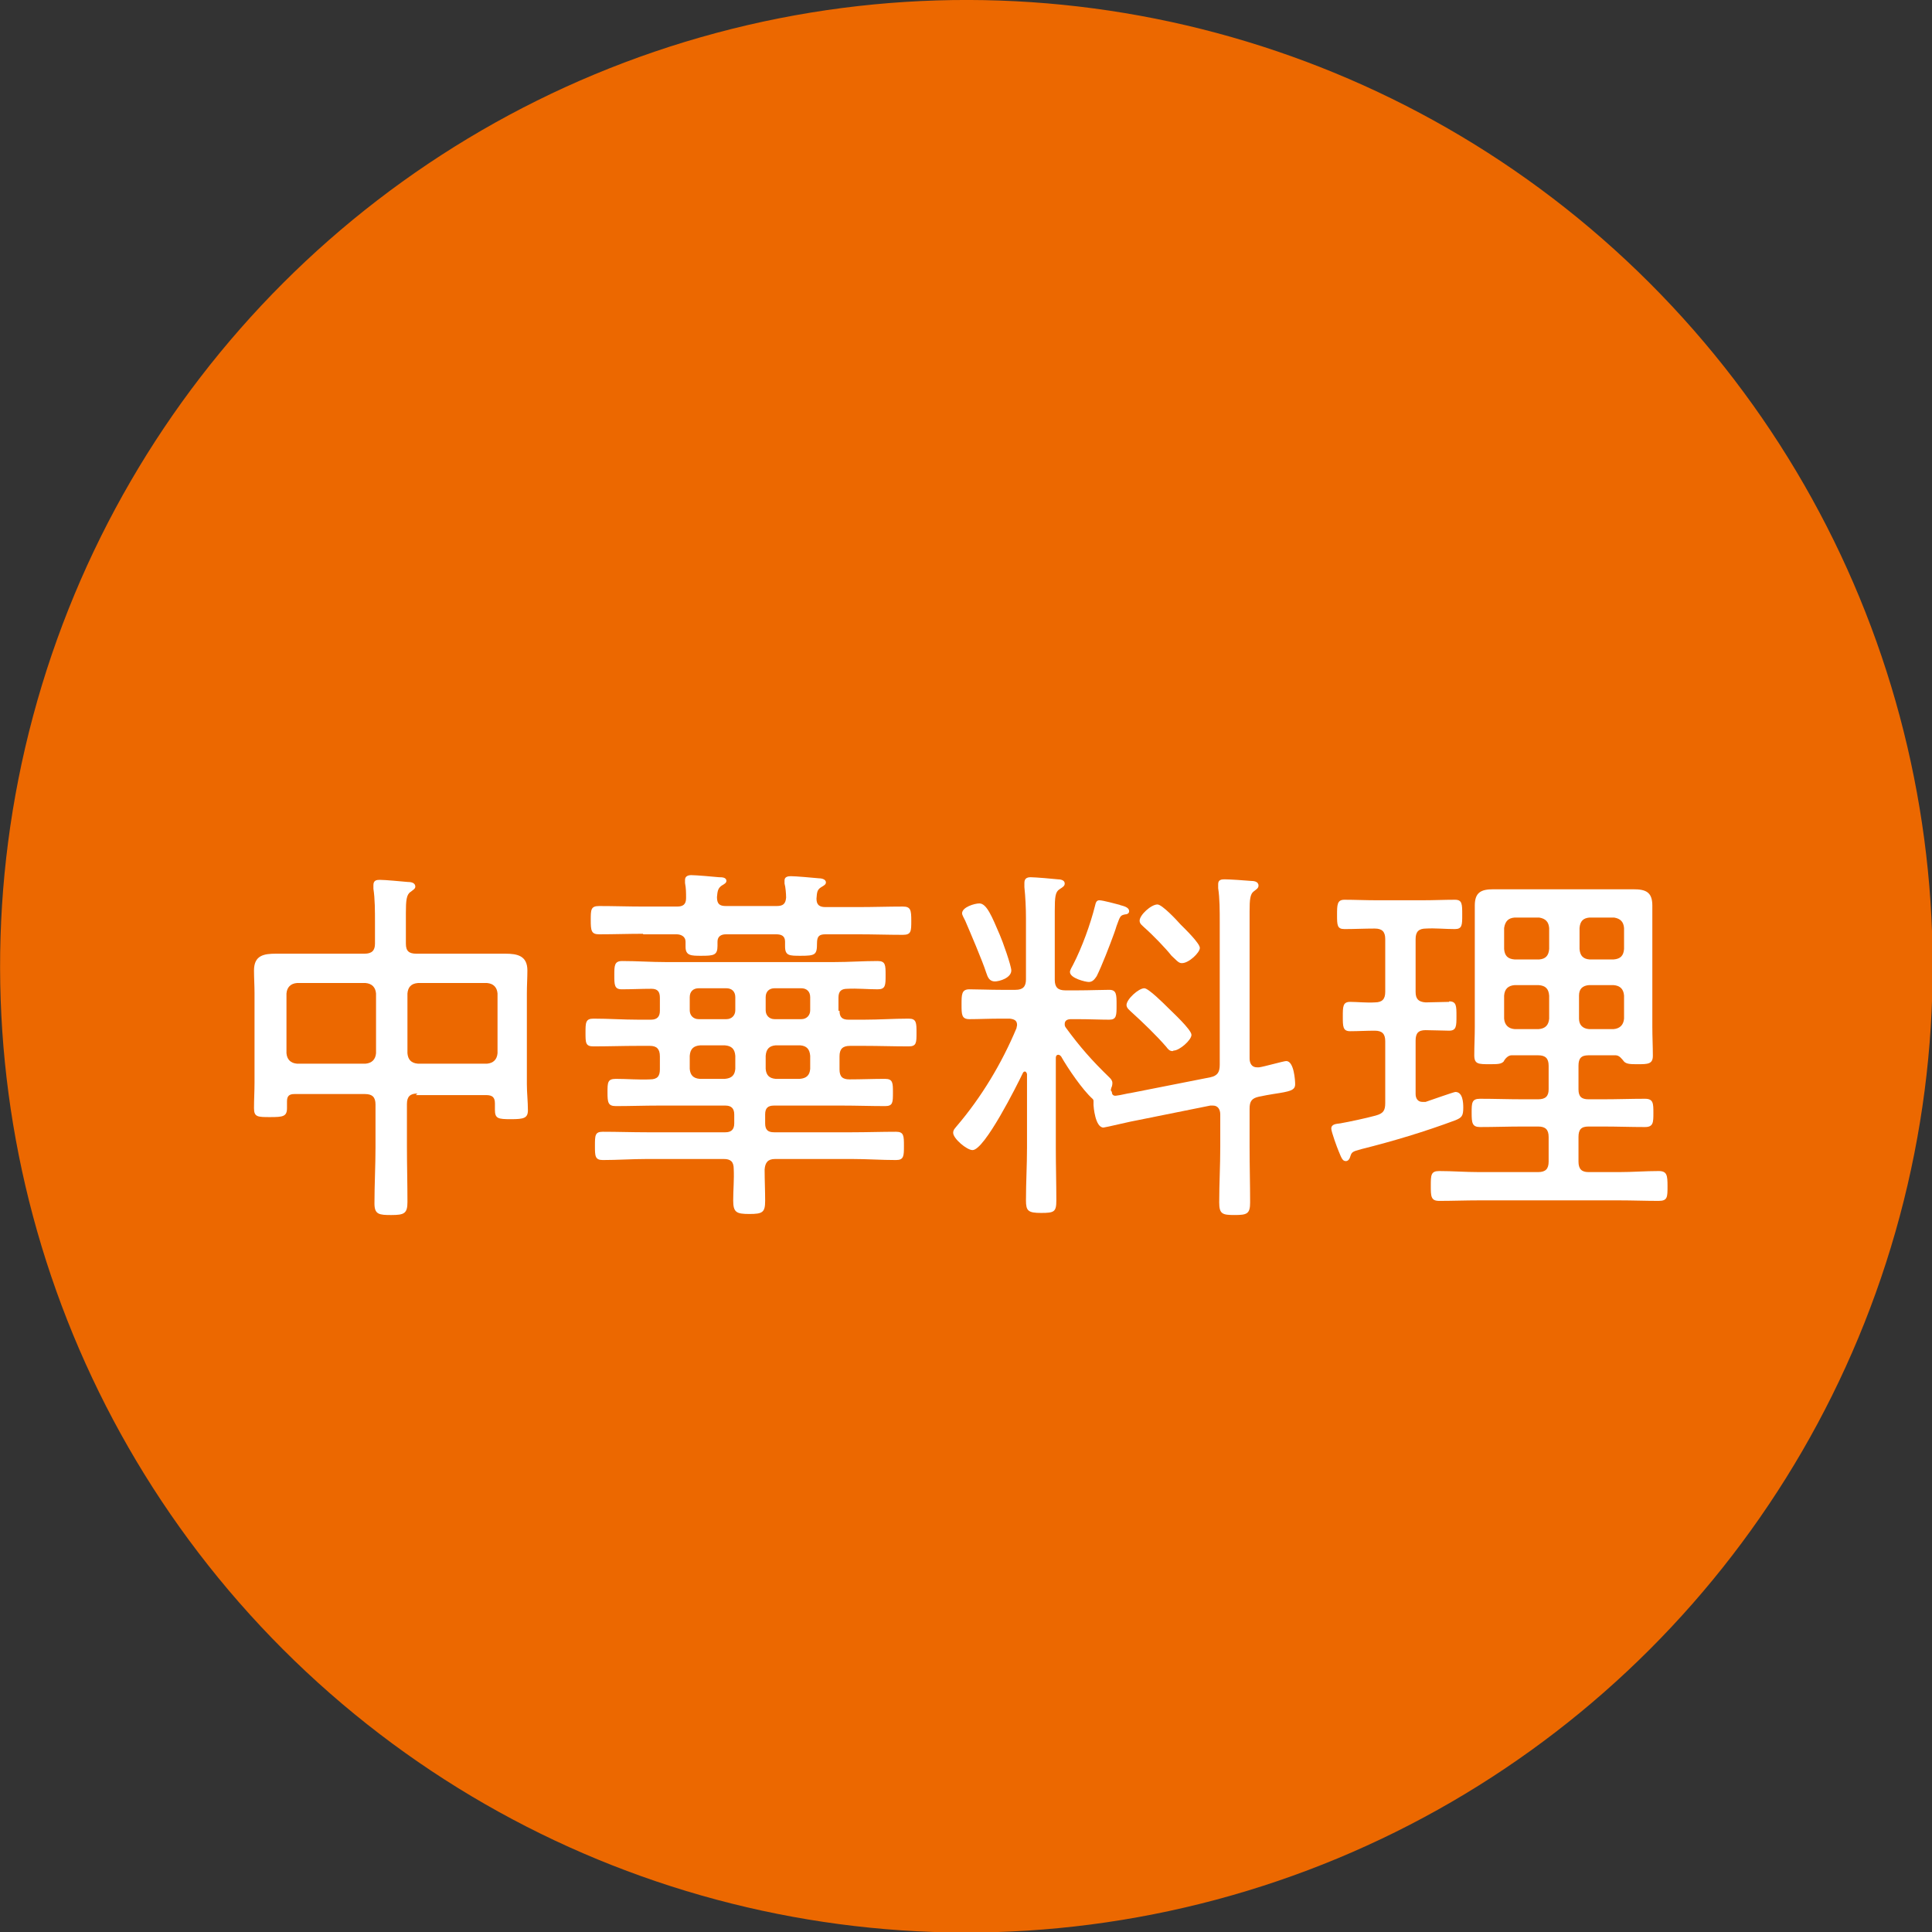
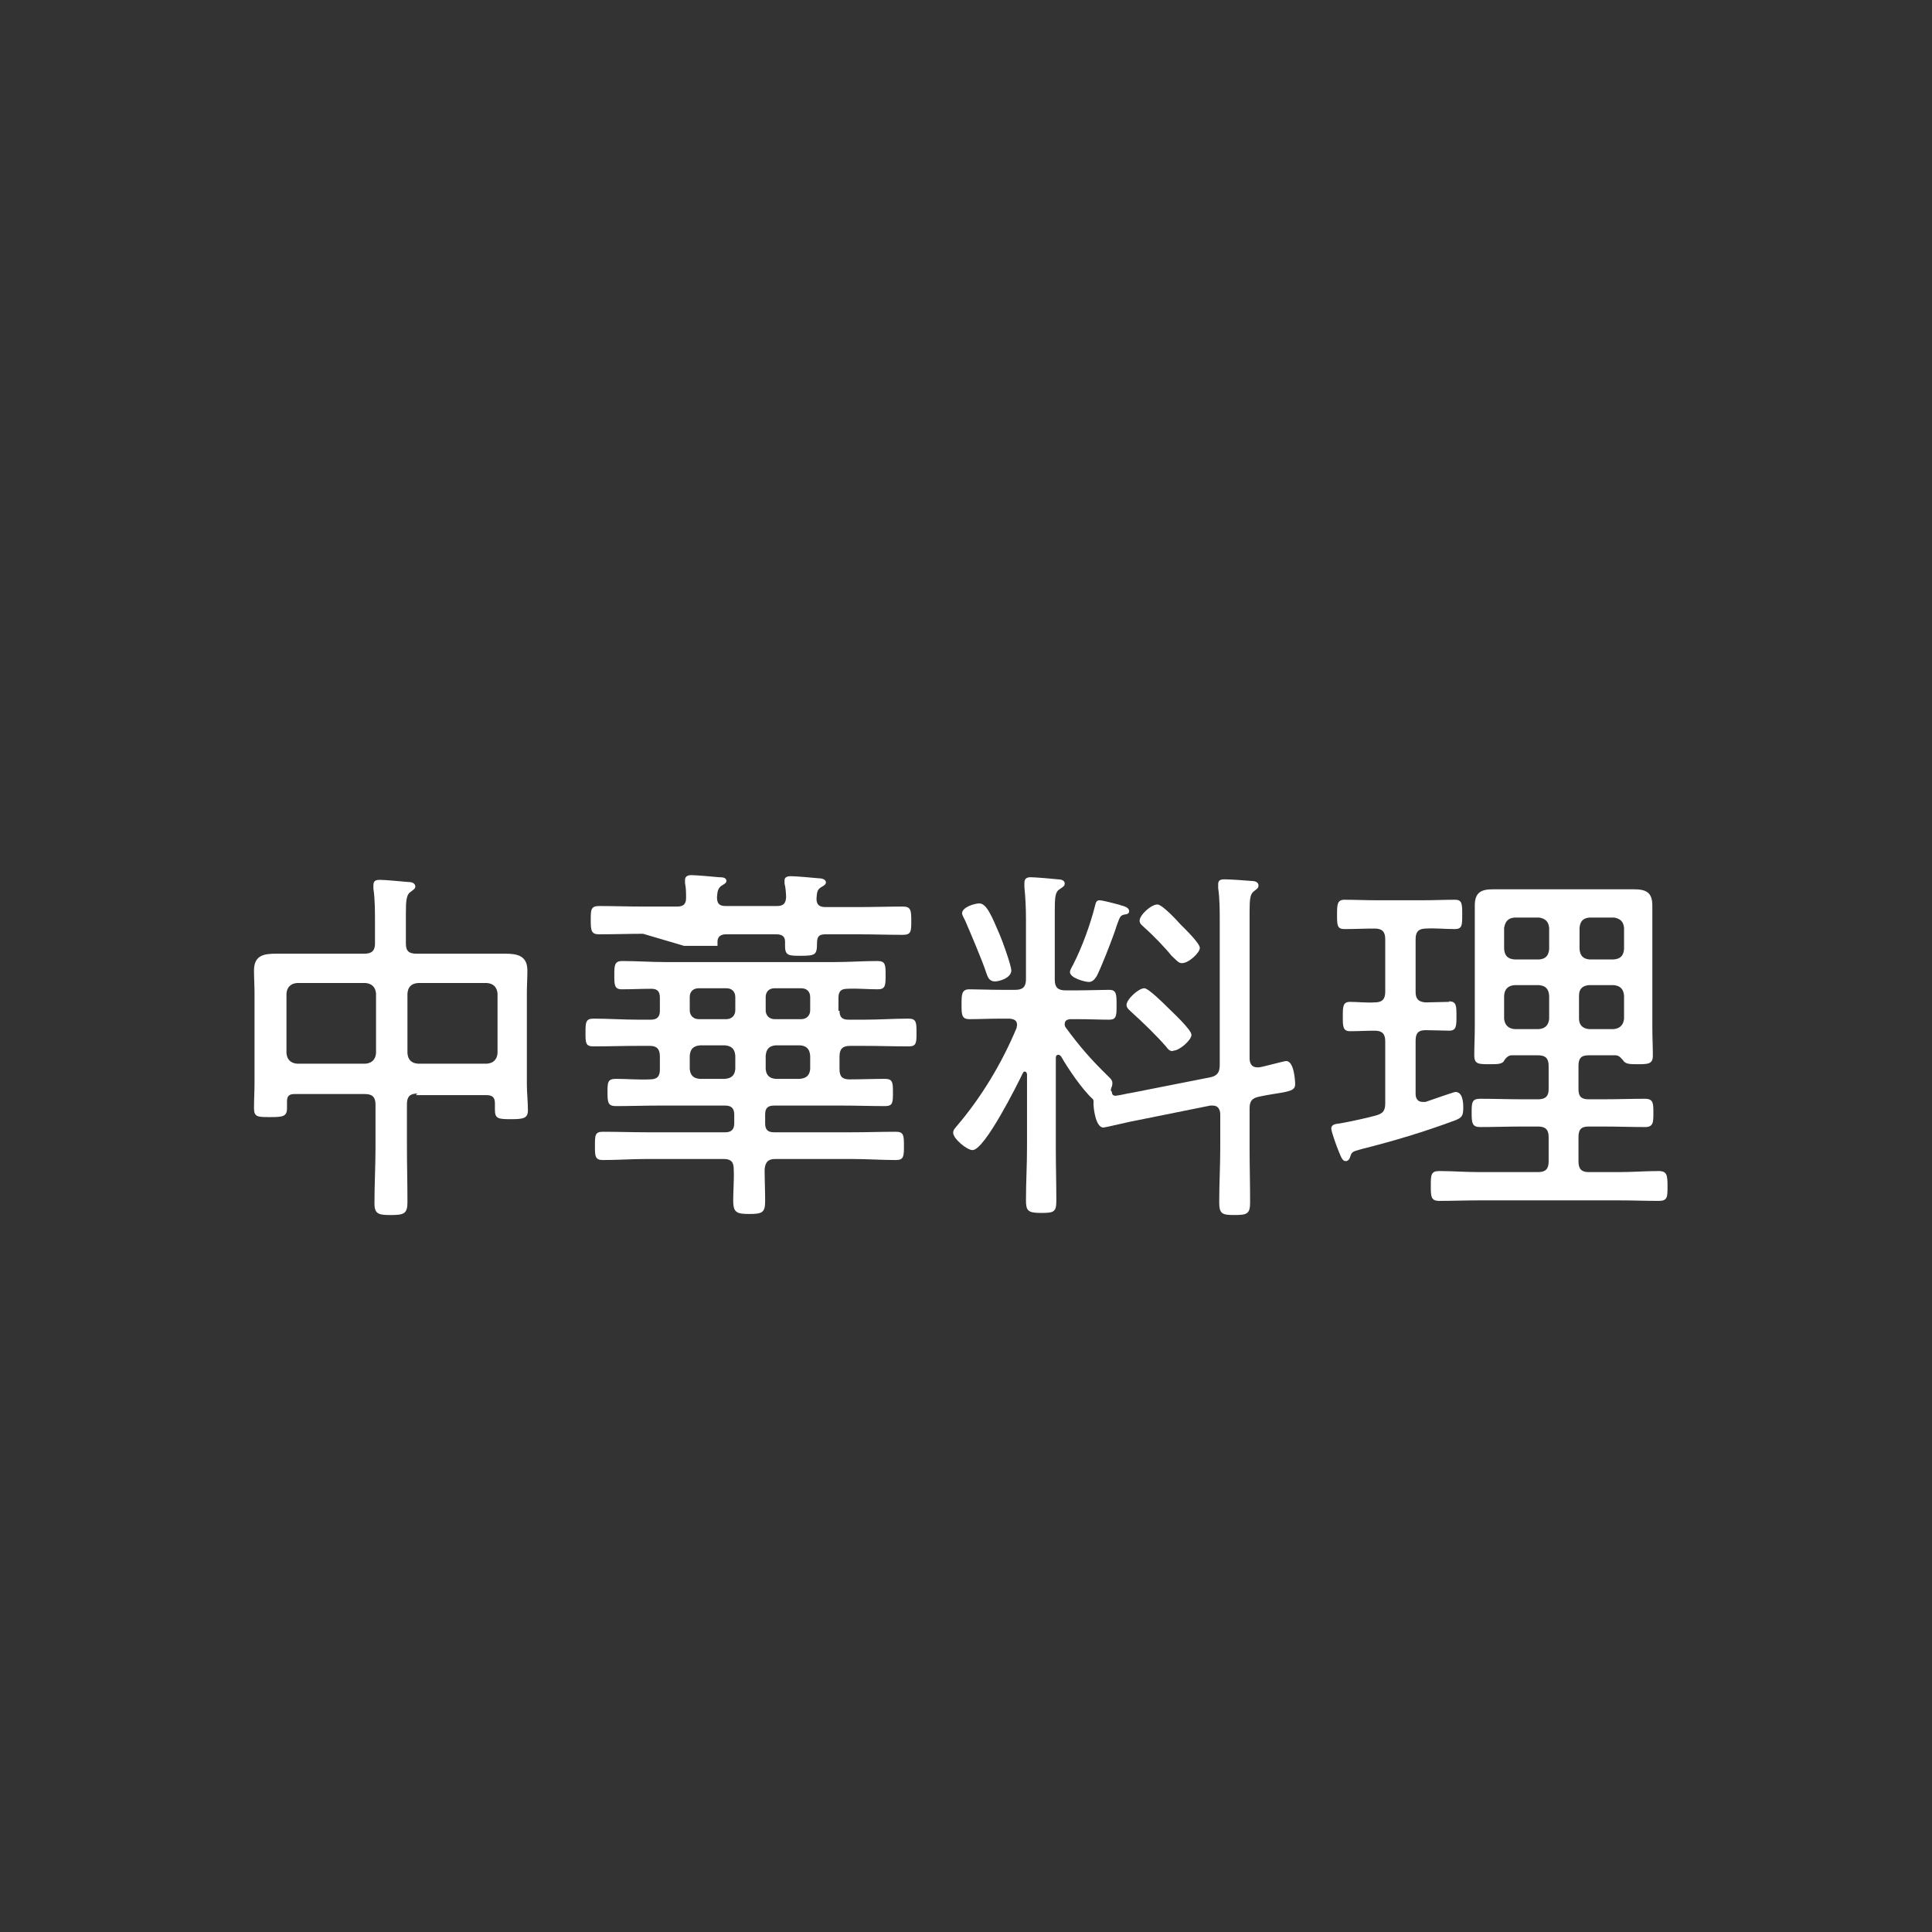
<svg xmlns="http://www.w3.org/2000/svg" id="_レイヤー_2" viewBox="0 0 36.89 36.89">
  <rect x="0" y="0" width="36.89" height="36.89" fill="#333333" stroke="none" />
  <g id="_デザイン">
-     <circle cx="18.45" cy="18.45" r="18.45" transform="translate(-7.64 18.45) rotate(-45)" style="fill:#ec6800;" />
    <path d="M7.97,20.88c-.14,0-.2.06-.2.2v.81c0,.35.01.7.01,1.06,0,.22-.06.25-.31.25-.23,0-.32-.01-.32-.22,0-.36.02-.72.02-1.08v-.81c0-.14-.06-.2-.2-.2h-1.35c-.1,0-.14.04-.14.14,0,.04,0,.09,0,.13,0,.16-.08.17-.32.17s-.31,0-.31-.17c0-.17.01-.32.01-.49v-1.71c0-.14-.01-.29-.01-.43,0-.29.19-.32.42-.32.21,0,.42,0,.64,0h1.05c.14,0,.2-.06.2-.19v-.4c0-.22,0-.46-.03-.65,0-.02,0-.05,0-.07,0-.09.06-.1.12-.1.11,0,.41.03.53.04.06,0,.15.01.15.09,0,.04-.04.06-.09.1-.08.05-.09.17-.09.4v.59c0,.14.06.19.2.19h1.07c.21,0,.42,0,.63,0,.23,0,.42.04.42.32,0,.14-.01.29-.01.44v1.73c0,.17.02.33.02.5,0,.15-.08.17-.32.17-.25,0-.31-.01-.31-.18v-.12c0-.12-.05-.16-.17-.16h-1.34ZM7.18,18.97c-.01-.12-.08-.19-.2-.2h-1.31c-.12.01-.19.08-.2.2v1.14c.01.12.08.19.2.2h1.31c.12-.01.19-.08.2-.2v-1.14ZM9.5,18.97c-.01-.12-.08-.19-.2-.2h-1.32c-.13.01-.19.08-.2.2v1.14c.01.12.07.19.2.2h1.32c.12-.01.19-.08.2-.2v-1.14Z" style="fill:#fff;" />
-     <path d="M16.03,19.3c0,.12.05.17.17.17h.3c.28,0,.57-.02.85-.02.15,0,.15.08.15.27s0,.26-.15.26c-.29,0-.57-.01-.85-.01h-.27c-.14,0-.2.06-.2.2v.25c0,.14.06.19.19.19.23,0,.45-.01.68-.01.15,0,.15.08.15.26,0,.19,0,.26-.15.26-.27,0-.55-.01-.82-.01h-1.3c-.12,0-.17.05-.17.17v.17c0,.12.05.17.17.17h1.49c.28,0,.56-.01.84-.01.15,0,.15.08.15.27s0,.27-.15.27c-.28,0-.56-.02-.84-.02h-1.47c-.14,0-.19.07-.2.2,0,.2.01.4.01.6,0,.22-.05.25-.3.25s-.31-.03-.31-.26c0-.2.02-.4.01-.6,0-.14-.06-.19-.19-.19h-1.47c-.28,0-.56.02-.84.02-.15,0-.15-.08-.15-.27,0-.2,0-.27.15-.27.28,0,.56.01.84.01h1.5c.11,0,.17-.05.17-.17v-.17c0-.12-.06-.17-.17-.17h-1.27c-.27,0-.55.01-.82.01-.15,0-.16-.07-.16-.26s0-.26.16-.26c.21,0,.44.02.65.01.14,0,.19-.06.19-.19v-.25c0-.14-.06-.2-.19-.2h-.22c-.29,0-.57.01-.86.01-.15,0-.15-.07-.15-.26s0-.27.15-.27c.29,0,.57.02.86.02h.24c.12,0,.17-.06.17-.17v-.25c0-.11-.04-.17-.16-.17-.19,0-.38.01-.57.01-.14,0-.14-.09-.14-.27s0-.27.15-.27c.28,0,.55.02.83.02h3.22c.28,0,.55-.02.83-.02.15,0,.15.08.15.27s0,.27-.15.27c-.19,0-.39-.02-.58-.01-.12,0-.17.05-.17.17v.25ZM12.28,17.83c-.28,0-.56.01-.84.01-.15,0-.16-.07-.16-.27s0-.27.16-.27c.28,0,.56.01.84.01h.65c.11,0,.17-.04.17-.16,0-.1,0-.19-.02-.29,0-.02,0-.04,0-.06,0-.07.06-.09.12-.09.09,0,.43.03.53.04.05,0,.14,0,.14.07,0,.04-.04.06-.09.09-.07.05-.08.1-.09.22,0,.13.05.17.17.17h.97c.12,0,.17-.04.18-.16,0-.07-.01-.2-.03-.27,0-.02,0-.04,0-.06,0-.07.07-.08.12-.08.09,0,.43.03.53.04.04,0,.14.01.14.08,0,.04-.04.06-.09.09-.08.05-.08.1-.09.22,0,.12.06.16.17.16h.63c.29,0,.57-.01.85-.01.15,0,.16.07.16.27s0,.27-.16.27c-.28,0-.56-.01-.85-.01h-.63c-.12,0-.16.04-.16.17,0,.22-.03.24-.31.24-.22,0-.3,0-.3-.18v-.09c0-.11-.07-.14-.17-.14h-.96c-.09,0-.16.04-.16.14v.08c0,.18-.07.19-.31.19-.19,0-.3,0-.3-.17,0-.04,0-.06,0-.1,0-.1-.09-.14-.17-.14h-.64ZM13.34,18.87c-.1,0-.17.06-.17.17v.25c0,.1.07.17.17.17h.53c.1,0,.17-.07.17-.17v-.25c0-.11-.07-.17-.17-.17h-.53ZM13.84,20.6c.13-.01.19-.07.2-.19v-.25c-.01-.13-.07-.19-.2-.2h-.47c-.13.01-.19.07-.2.2v.25c.01.12.07.18.19.19h.47ZM14.79,18.87c-.1,0-.17.06-.17.17v.25c0,.1.07.17.17.17h.51c.1,0,.17-.07.17-.17v-.25c0-.11-.07-.17-.17-.17h-.51ZM15.27,20.6c.13-.01.19-.07.2-.19v-.25c-.01-.13-.07-.19-.19-.2h-.47c-.12.01-.18.07-.19.2v.25c.01.12.07.18.19.19h.46Z" style="fill:#fff;" />
+     <path d="M16.03,19.3c0,.12.05.17.17.17h.3c.28,0,.57-.02.85-.02.15,0,.15.08.15.27s0,.26-.15.26c-.29,0-.57-.01-.85-.01h-.27c-.14,0-.2.06-.2.2v.25c0,.14.06.19.19.19.23,0,.45-.01.68-.01.15,0,.15.08.15.26,0,.19,0,.26-.15.26-.27,0-.55-.01-.82-.01h-1.3c-.12,0-.17.05-.17.17v.17c0,.12.05.17.17.17h1.49c.28,0,.56-.01.84-.01.15,0,.15.08.15.27s0,.27-.15.27c-.28,0-.56-.02-.84-.02h-1.47c-.14,0-.19.07-.2.2,0,.2.01.4.01.6,0,.22-.05.25-.3.25s-.31-.03-.31-.26c0-.2.02-.4.01-.6,0-.14-.06-.19-.19-.19h-1.47c-.28,0-.56.02-.84.02-.15,0-.15-.08-.15-.27,0-.2,0-.27.15-.27.28,0,.56.01.84.01h1.5c.11,0,.17-.05.17-.17v-.17c0-.12-.06-.17-.17-.17h-1.27c-.27,0-.55.01-.82.01-.15,0-.16-.07-.16-.26s0-.26.16-.26c.21,0,.44.02.65.01.14,0,.19-.06.19-.19v-.25c0-.14-.06-.2-.19-.2h-.22c-.29,0-.57.01-.86.01-.15,0-.15-.07-.15-.26s0-.27.15-.27c.29,0,.57.02.86.02h.24c.12,0,.17-.06.17-.17v-.25c0-.11-.04-.17-.16-.17-.19,0-.38.01-.57.01-.14,0-.14-.09-.14-.27s0-.27.15-.27c.28,0,.55.02.83.02h3.22c.28,0,.55-.02.83-.02.15,0,.15.08.15.27s0,.27-.15.27c-.19,0-.39-.02-.58-.01-.12,0-.17.05-.17.17v.25ZM12.28,17.83c-.28,0-.56.01-.84.01-.15,0-.16-.07-.16-.27s0-.27.16-.27c.28,0,.56.01.84.01h.65c.11,0,.17-.04.17-.16,0-.1,0-.19-.02-.29,0-.02,0-.04,0-.06,0-.07.06-.09.12-.09.09,0,.43.03.53.04.05,0,.14,0,.14.07,0,.04-.04.06-.09.09-.07.05-.08.1-.09.22,0,.13.05.17.17.17h.97c.12,0,.17-.04.18-.16,0-.07-.01-.2-.03-.27,0-.02,0-.04,0-.06,0-.07.07-.08.12-.08.09,0,.43.03.53.04.04,0,.14.01.14.08,0,.04-.04.06-.09.09-.08.05-.08.1-.09.22,0,.12.06.16.17.16h.63c.29,0,.57-.01.85-.01.15,0,.16.07.16.27s0,.27-.16.27c-.28,0-.56-.01-.85-.01h-.63c-.12,0-.16.04-.16.17,0,.22-.03.24-.31.24-.22,0-.3,0-.3-.18v-.09c0-.11-.07-.14-.17-.14h-.96c-.09,0-.16.04-.16.14v.08h-.64ZM13.34,18.87c-.1,0-.17.06-.17.17v.25c0,.1.07.17.17.17h.53c.1,0,.17-.07.17-.17v-.25c0-.11-.07-.17-.17-.17h-.53ZM13.84,20.6c.13-.01.19-.07.2-.19v-.25c-.01-.13-.07-.19-.2-.2h-.47c-.13.01-.19.07-.2.2v.25c.01.12.07.18.19.19h.47ZM14.79,18.87c-.1,0-.17.06-.17.17v.25c0,.1.07.17.17.17h.51c.1,0,.17-.07.17-.17v-.25c0-.11-.07-.17-.17-.17h-.51ZM15.27,20.6c.13-.01.19-.07.2-.19v-.25c-.01-.13-.07-.19-.19-.2h-.47c-.12.01-.18.07-.19.2v.25c.01.12.07.18.19.19h.46Z" style="fill:#fff;" />
    <path d="M21.23,20.85c0,.06.04.08.09.07.09-.01.19-.04.27-.05l1.52-.3c.14-.03.18-.1.18-.24v-2.72c0-.22,0-.46-.03-.65,0-.03,0-.05,0-.08,0-.08.06-.09.12-.09.09,0,.4.02.5.03.06,0,.15.01.15.09,0,.05-.04.07-.09.11-.07.05-.08.16-.08.38v2.81c0,.09.04.17.14.17.01,0,.04,0,.04,0,.09-.01.47-.12.52-.12.15,0,.17.38.17.44,0,.12-.09.14-.42.19-.07.01-.17.03-.27.05-.14.03-.18.09-.18.23v.73c0,.36.01.71.01,1.06,0,.22-.06.24-.3.24-.23,0-.29-.02-.29-.24,0-.35.02-.7.02-1.06v-.62c0-.09-.04-.17-.14-.17h-.05l-1.39.28c-.08.01-.62.14-.65.14-.16,0-.19-.41-.19-.43v-.04s0-.02,0-.03c0-.02,0-.03-.02-.05-.19-.17-.47-.58-.6-.81-.01-.01-.03-.03-.05-.03-.04,0-.05.03-.05.06v1.72c0,.34.01.67.01,1,0,.22-.04.24-.29.24s-.29-.04-.29-.24c0-.34.02-.67.02-1.01v-1.4s-.01-.05-.04-.05c-.02,0-.03.01-.04.03-.11.23-.73,1.47-.96,1.47-.11,0-.37-.22-.37-.33,0-.06.04-.09.07-.13.47-.55.86-1.2,1.14-1.87,0-.02.01-.04.01-.06,0-.09-.06-.11-.14-.12h-.17c-.22,0-.43.01-.6.01-.15,0-.15-.09-.15-.28s0-.29.15-.29.39.01.6.01h.28c.14,0,.2-.06.2-.2v-1.16c0-.2-.01-.41-.03-.6,0-.02,0-.06,0-.08,0-.08.04-.11.12-.11s.44.03.52.04c.04,0,.13.01.13.08,0,.05-.04.07-.1.11-.08.05-.09.15-.09.41v1.32c0,.14.06.2.2.2h.24c.22,0,.45-.01.6-.01.14,0,.14.09.14.29s0,.28-.14.28c-.17,0-.39-.01-.6-.01h-.13c-.06,0-.12.02-.12.09,0,.03,0,.04.02.07.27.37.5.63.83.95.03.03.06.06.06.11,0,.04-.01.07-.02.09,0,.01-.01.03-.01.05ZM19,18.74c-.11,0-.14-.08-.17-.17-.07-.22-.31-.78-.4-.99-.02-.04-.06-.11-.06-.14,0-.12.24-.19.33-.19.14,0,.24.25.39.6.05.11.22.59.22.68,0,.14-.22.21-.32.21ZM21.38,17.28c.07.02.18.04.18.12,0,.04-.04.06-.08.06-.09.02-.09.03-.16.22-.01.04-.03.09-.05.15-.08.22-.23.61-.33.81-.04.06-.08.11-.15.11-.06,0-.36-.07-.36-.19,0-.04.04-.1.06-.14.17-.33.33-.77.42-1.13.01-.04.02-.1.08-.1.07,0,.32.07.4.09ZM22.39,20.07c-.06,0-.09-.04-.12-.08-.19-.22-.45-.47-.66-.66-.04-.04-.1-.08-.1-.14,0-.11.23-.32.34-.32.08,0,.38.3.45.37.08.08.45.42.45.52s-.23.3-.34.3ZM22.56,18.39c-.06,0-.11-.07-.19-.14-.11-.14-.35-.39-.52-.54-.04-.04-.09-.07-.09-.13,0-.11.22-.31.34-.31.09,0,.37.3.44.38.08.08.37.36.37.45s-.21.29-.34.29Z" style="fill:#fff;" />
    <path d="M27.67,19.12c.14,0,.14.09.14.28s0,.28-.14.28c-.08,0-.34-.01-.45-.01-.14,0-.19.06-.19.2v1.02c0,.08.04.15.13.15.02,0,.04,0,.06,0,.09-.03.54-.19.57-.19.14,0,.15.2.15.3,0,.16-.03.19-.15.24-.59.22-1.19.4-1.79.55-.19.05-.19.06-.22.15-.01.04-.04.08-.08.08-.06,0-.08-.04-.14-.19-.03-.07-.14-.37-.14-.43,0-.09.1-.09.17-.1.17-.03.5-.1.68-.15.14-.04.18-.09.18-.24v-1.18c0-.14-.06-.2-.2-.2-.16,0-.32.01-.47.01-.14,0-.14-.09-.14-.28s0-.28.14-.28c.13,0,.32.02.47.01.14,0,.2-.06.2-.2v-1.01c0-.14-.06-.2-.2-.2-.19,0-.39.01-.58.01-.14,0-.14-.08-.14-.27s0-.29.14-.29c.19,0,.41.01.62.01h.87c.21,0,.42-.01.62-.01.14,0,.14.08.14.29,0,.19,0,.27-.14.27-.19,0-.37-.02-.55-.01-.14,0-.2.06-.2.2v1.01c0,.14.06.19.19.2.05,0,.44-.01.45-.01ZM28.86,20.15c-.06,0-.12.06-.15.12-.05.05-.12.05-.27.05-.21,0-.29,0-.29-.17,0-.18.01-.36.01-.54v-1.87c0-.15,0-.29,0-.45,0-.25.12-.31.35-.31.15,0,.31,0,.46,0h1.77c.15,0,.3,0,.45,0,.23,0,.36.05.36.31,0,.15,0,.29,0,.45v1.87c0,.19.01.37.01.55,0,.16-.1.16-.29.16-.13,0-.21,0-.26-.05-.04-.05-.09-.12-.16-.12h-.52c-.14,0-.19.06-.19.2v.45c0,.14.06.19.19.19h.28c.27,0,.54-.01.8-.01.16,0,.16.09.16.27s0,.27-.16.27c-.27,0-.53-.01-.8-.01h-.28c-.14,0-.19.06-.19.2v.47c0,.14.06.2.19.2h.59c.25,0,.5-.02.75-.02.16,0,.17.08.17.29s0,.28-.17.28c-.25,0-.5-.01-.75-.01h-2.68c-.26,0-.51.01-.76.01-.16,0-.16-.09-.16-.29s0-.28.16-.28c.25,0,.5.02.76.02h1.13c.14,0,.2-.06.2-.2v-.47c0-.14-.06-.2-.2-.2h-.3c-.27,0-.54.01-.81.01-.15,0-.16-.08-.16-.27s0-.27.16-.27c.27,0,.54.01.81.01h.3c.14,0,.2-.06.2-.19v-.45c0-.14-.06-.2-.2-.2h-.52ZM29.58,17.72c-.01-.12-.07-.18-.19-.2h-.47c-.12.01-.18.07-.2.2v.4c.01.13.07.19.2.2h.47c.12-.01.18-.07.19-.2v-.4ZM28.92,18.81c-.12.01-.19.07-.2.2v.44c.01.12.08.19.2.2h.46c.13-.01.19-.08.2-.2v-.44c-.01-.13-.07-.19-.2-.2h-.46ZM30.81,18.32c.13-.01.19-.07.2-.2v-.4c-.01-.12-.07-.18-.19-.2h-.47c-.12.01-.18.07-.19.2v.4c.01.13.07.19.19.2h.47ZM30.15,19.45c0,.12.07.19.19.2h.47c.12-.01.19-.08.2-.2v-.44c-.01-.13-.08-.19-.2-.2h-.47c-.12.01-.19.07-.19.2v.44Z" style="fill:#fff;" />
  </g>
</svg>